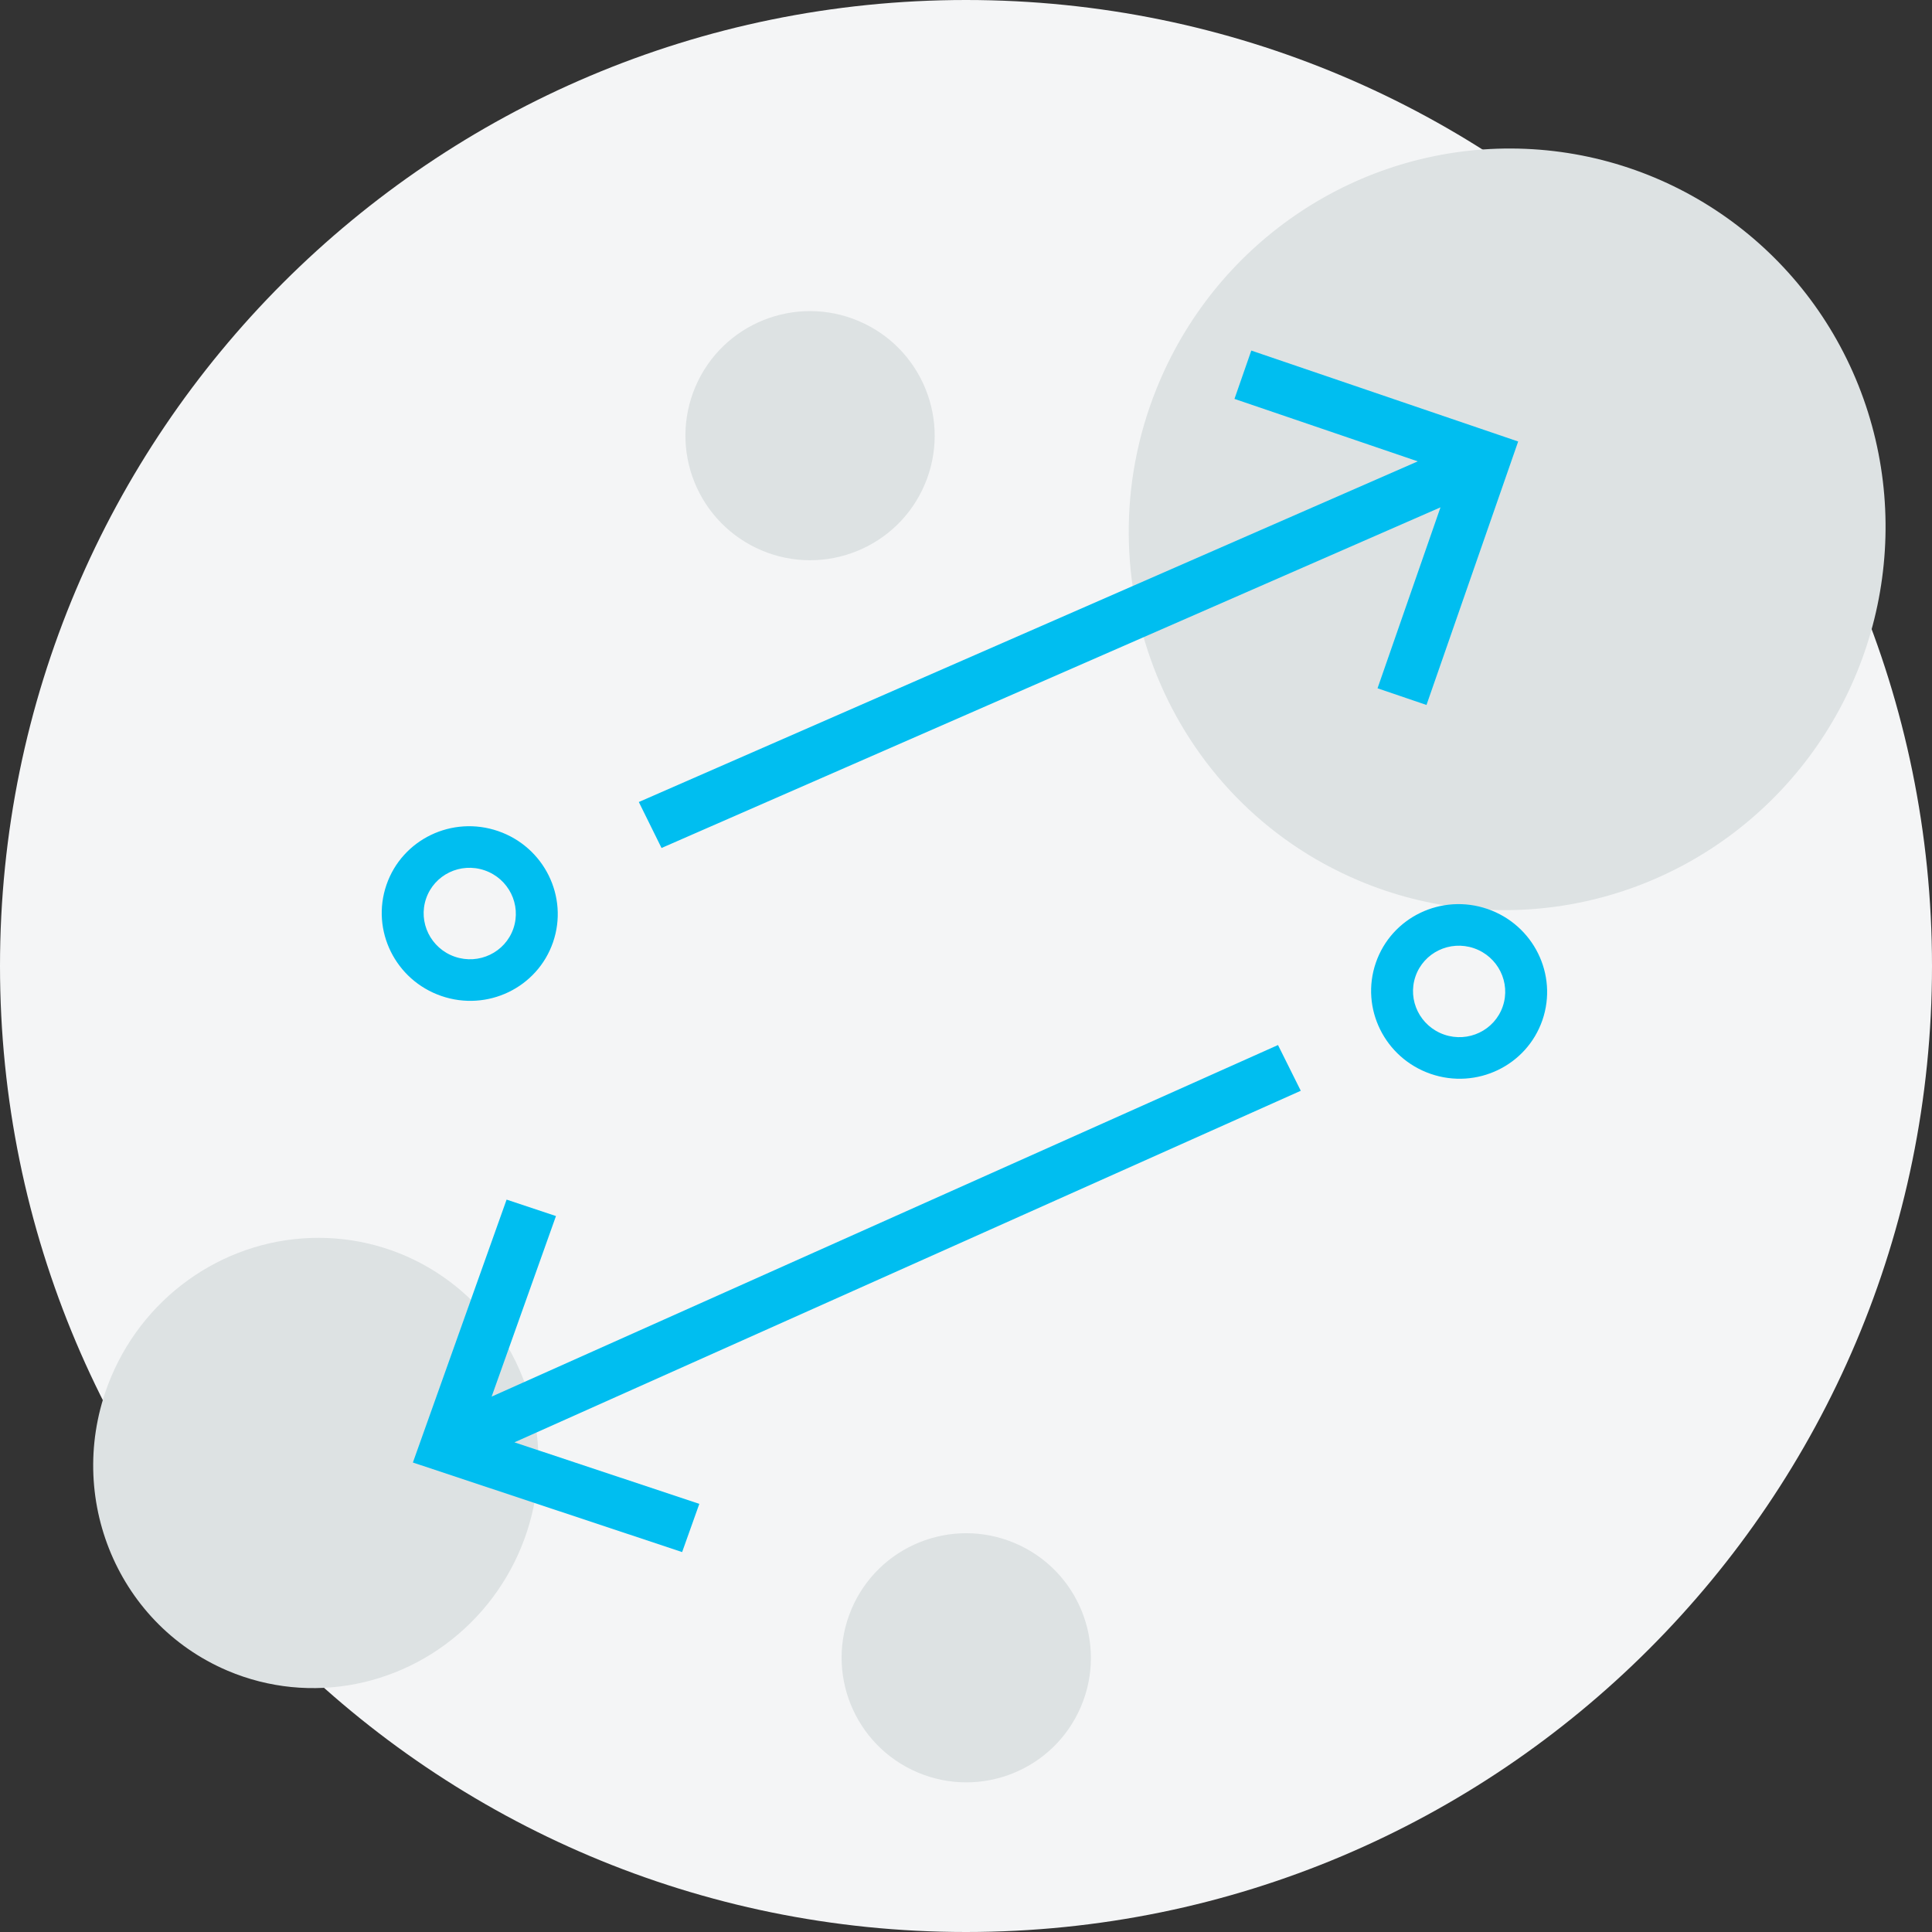
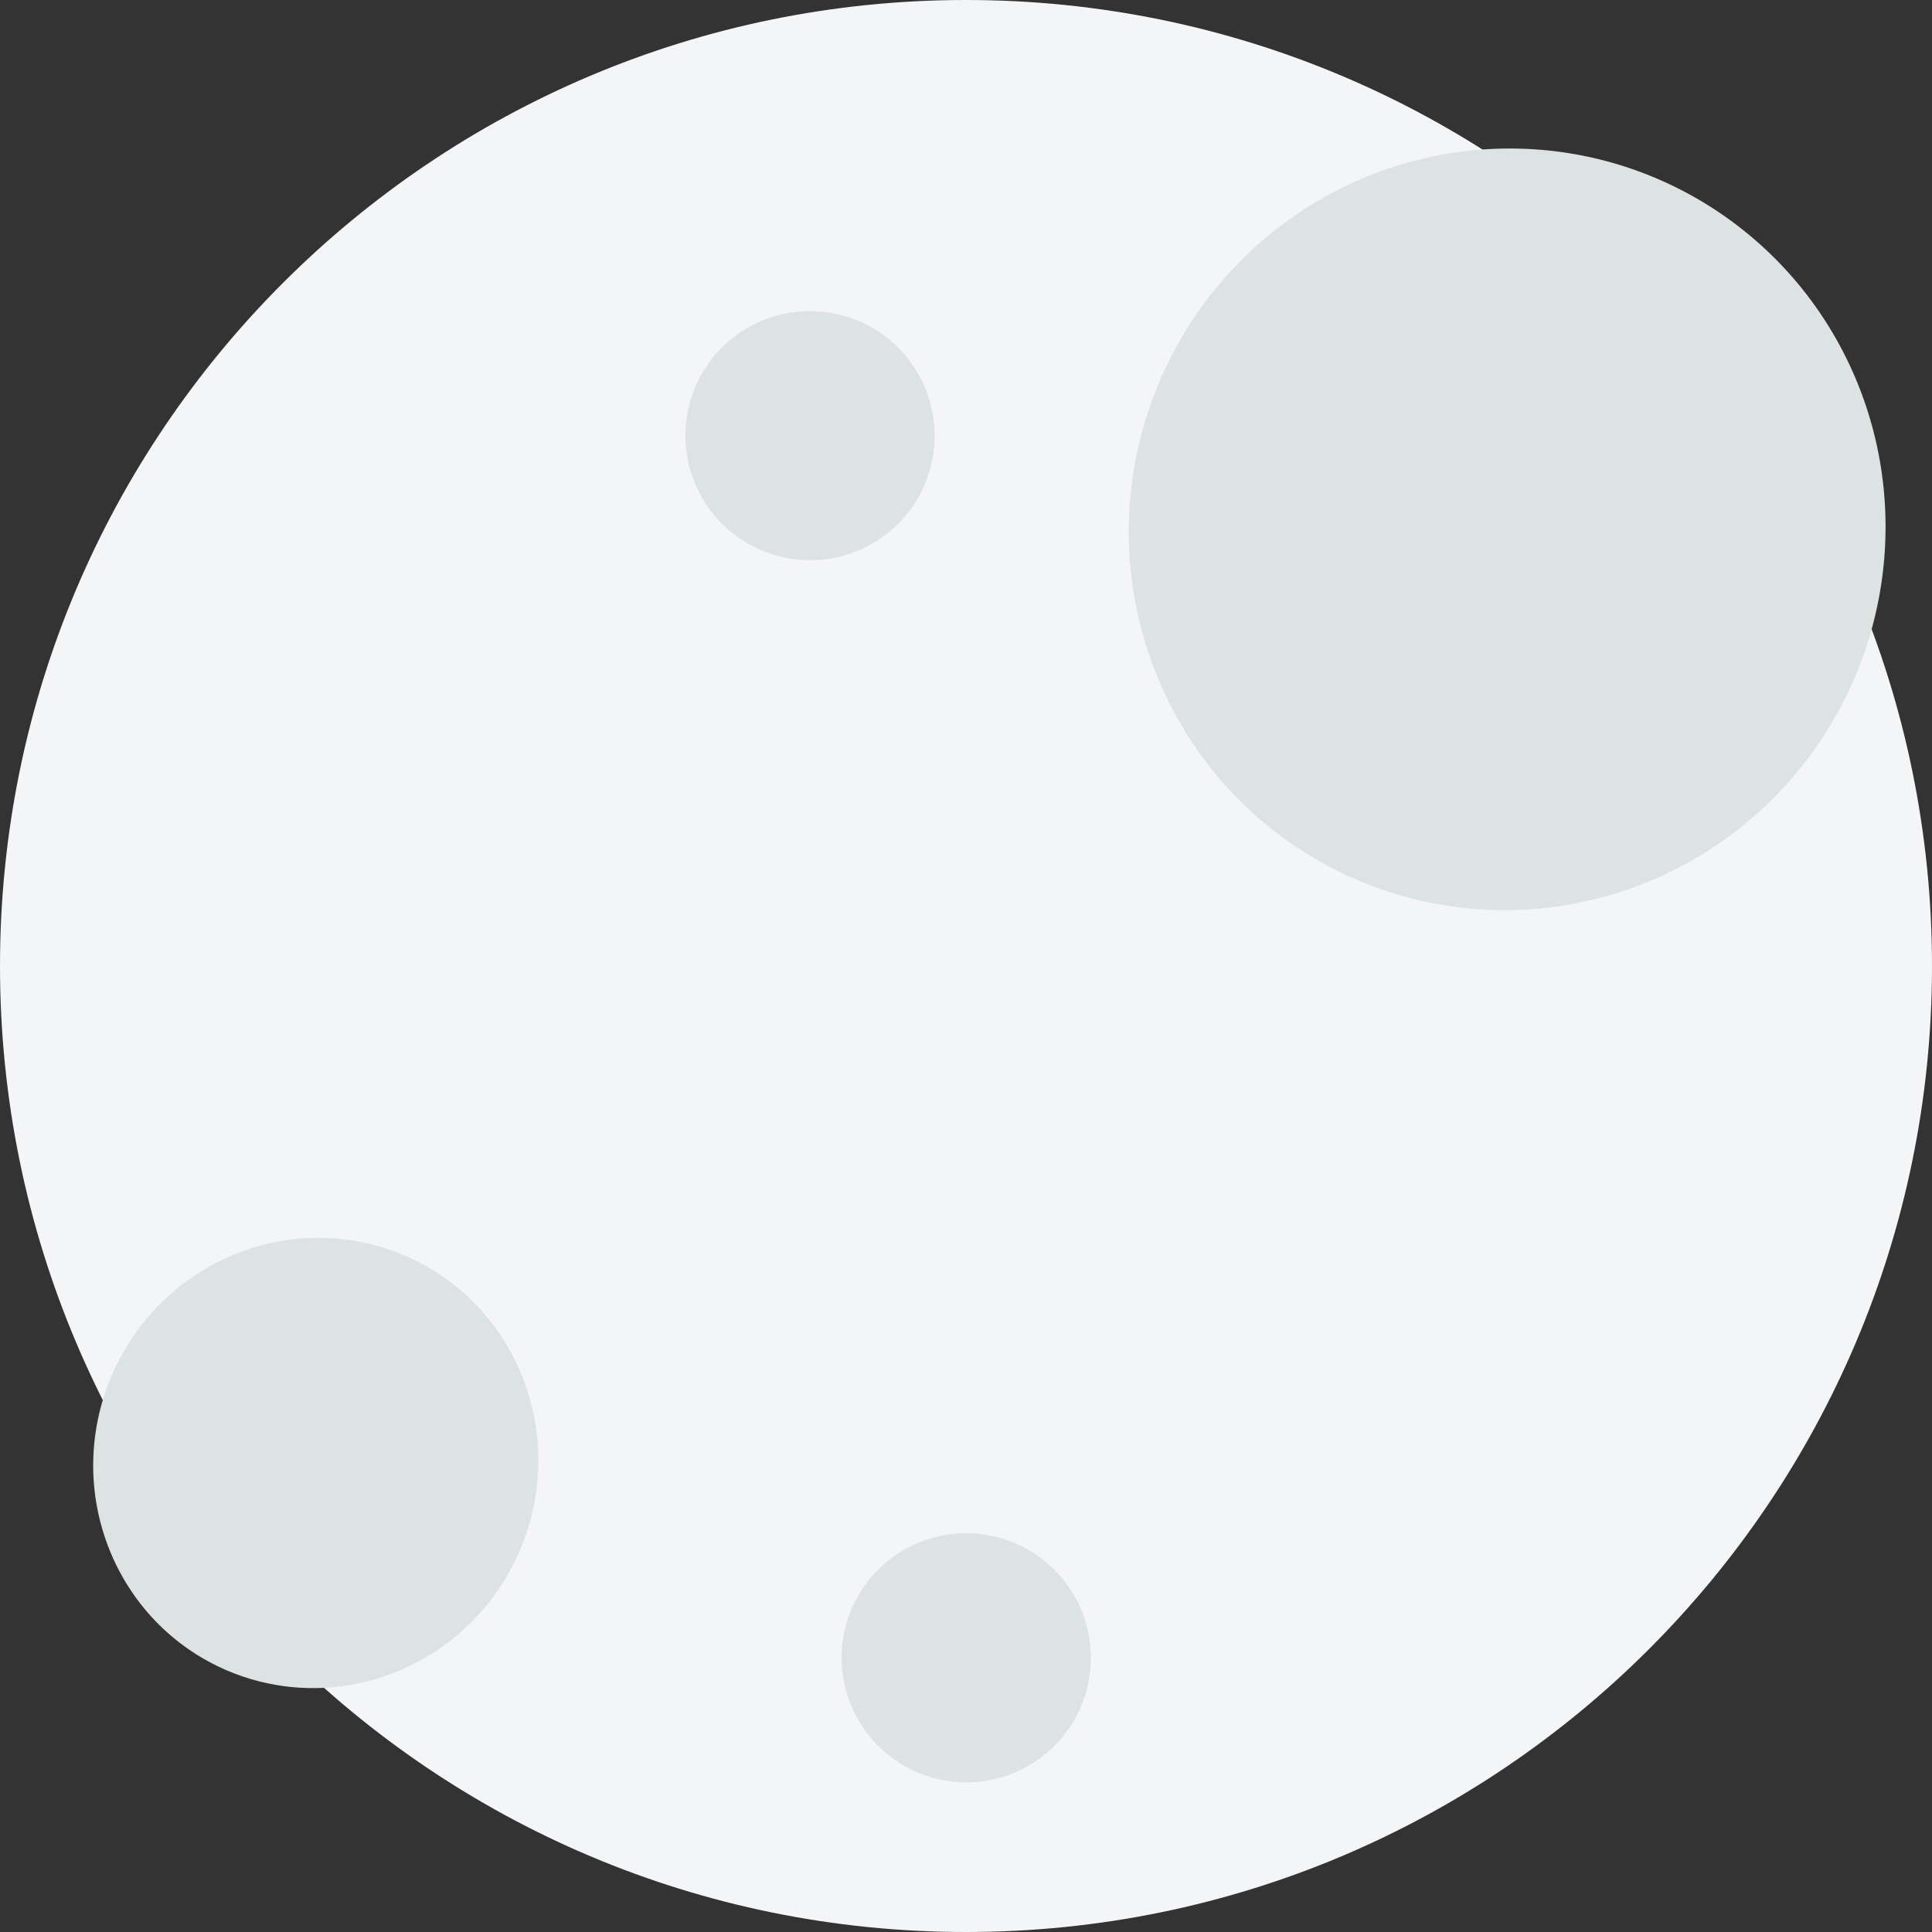
<svg xmlns="http://www.w3.org/2000/svg" width="100" height="100" viewBox="0 0 100 100">
  <rect x="0" y="0" width="100" height="100" fill="#333333" stroke="none" />
  <g fill="none" fill-rule="evenodd">
    <path d="M50,100 C22.386,100 0,77.614 0,50 C0,22.386 22.386,4.97379915e-14 50,4.97379915e-14 C77.614,4.97379915e-14 100,22.386 100,50 C100,77.614 77.614,100 50,100 Z" fill="#F4F5F6" />
    <path d="M5.764,71.24 C7.607,66.889 11.848,64.059 16.508,64.07 C21.168,64.081 25.33,66.931 27.051,71.291 C28.773,75.651 27.716,80.661 24.373,83.985 C21.03,87.31 16.06,88.293 11.781,86.476 C5.944,83.995 3.252,77.178 5.764,71.24 Z M52.532,79.874 C55.811,81.267 57.343,85.051 55.952,88.328 C54.561,91.605 50.775,93.132 47.495,91.74 C44.215,90.348 42.684,86.563 44.074,83.286 C45.465,80.01 49.252,78.482 52.532,79.874 Z M78.232,7.687 C86.154,7.723 93.243,12.561 96.191,19.943 C99.138,27.325 97.364,35.797 91.696,41.406 C86.028,47.016 77.583,48.659 70.3,45.567 C60.466,41.393 55.852,30.042 59.875,20.084 L60.002,19.778 C63.113,12.423 70.309,7.651 78.232,7.687 Z M44.451,16.619 C47.729,18.014 49.257,21.798 47.865,25.074 C46.474,28.349 42.688,29.875 39.409,28.483 C37.833,27.814 36.587,26.546 35.946,24.959 C35.305,23.372 35.322,21.596 35.992,20.022 C37.386,16.748 41.173,15.225 44.451,16.619 Z" fill="#DDE2E3" />
-     <path d="M66.149,54.091 L67.328,56.458 L26.626,74.655 L36.197,77.839 L35.307,80.335 L21.371,75.7 L26.221,62.092 L28.777,62.942 L25.447,72.288 L66.149,54.091 Z M76.993,47.049 C79.374,47.869 80.646,50.444 79.835,52.801 C79.023,55.158 76.435,56.404 74.054,55.584 C71.673,54.764 70.401,52.189 71.213,49.832 C72.024,47.475 74.612,46.229 76.993,47.049 Z M73.265,50.539 C72.84,51.774 73.507,53.122 74.754,53.552 C76.001,53.981 77.357,53.329 77.782,52.094 C78.207,50.86 77.54,49.511 76.293,49.081 C75.046,48.652 73.691,49.304 73.265,50.539 Z M25.783,43.017 C28.164,43.837 29.437,46.412 28.625,48.769 C27.813,51.126 25.225,52.372 22.845,51.552 C20.464,50.732 19.191,48.157 20.003,45.8 C20.814,43.443 23.402,42.197 25.783,43.017 Z M22.056,46.507 C21.631,47.741 22.297,49.09 23.544,49.52 C24.791,49.949 26.147,49.296 26.572,48.062 C26.997,46.827 26.331,45.478 25.084,45.049 C23.836,44.619 22.481,45.272 22.056,46.507 Z M64.767,18.145 L78.58,22.852 L73.835,36.489 L71.301,35.626 L74.559,26.26 L34.241,43.892 L33.065,41.512 L73.383,23.88 L63.896,20.647 L64.767,18.145 Z" fill="#00BEF0" />
  </g>
</svg>